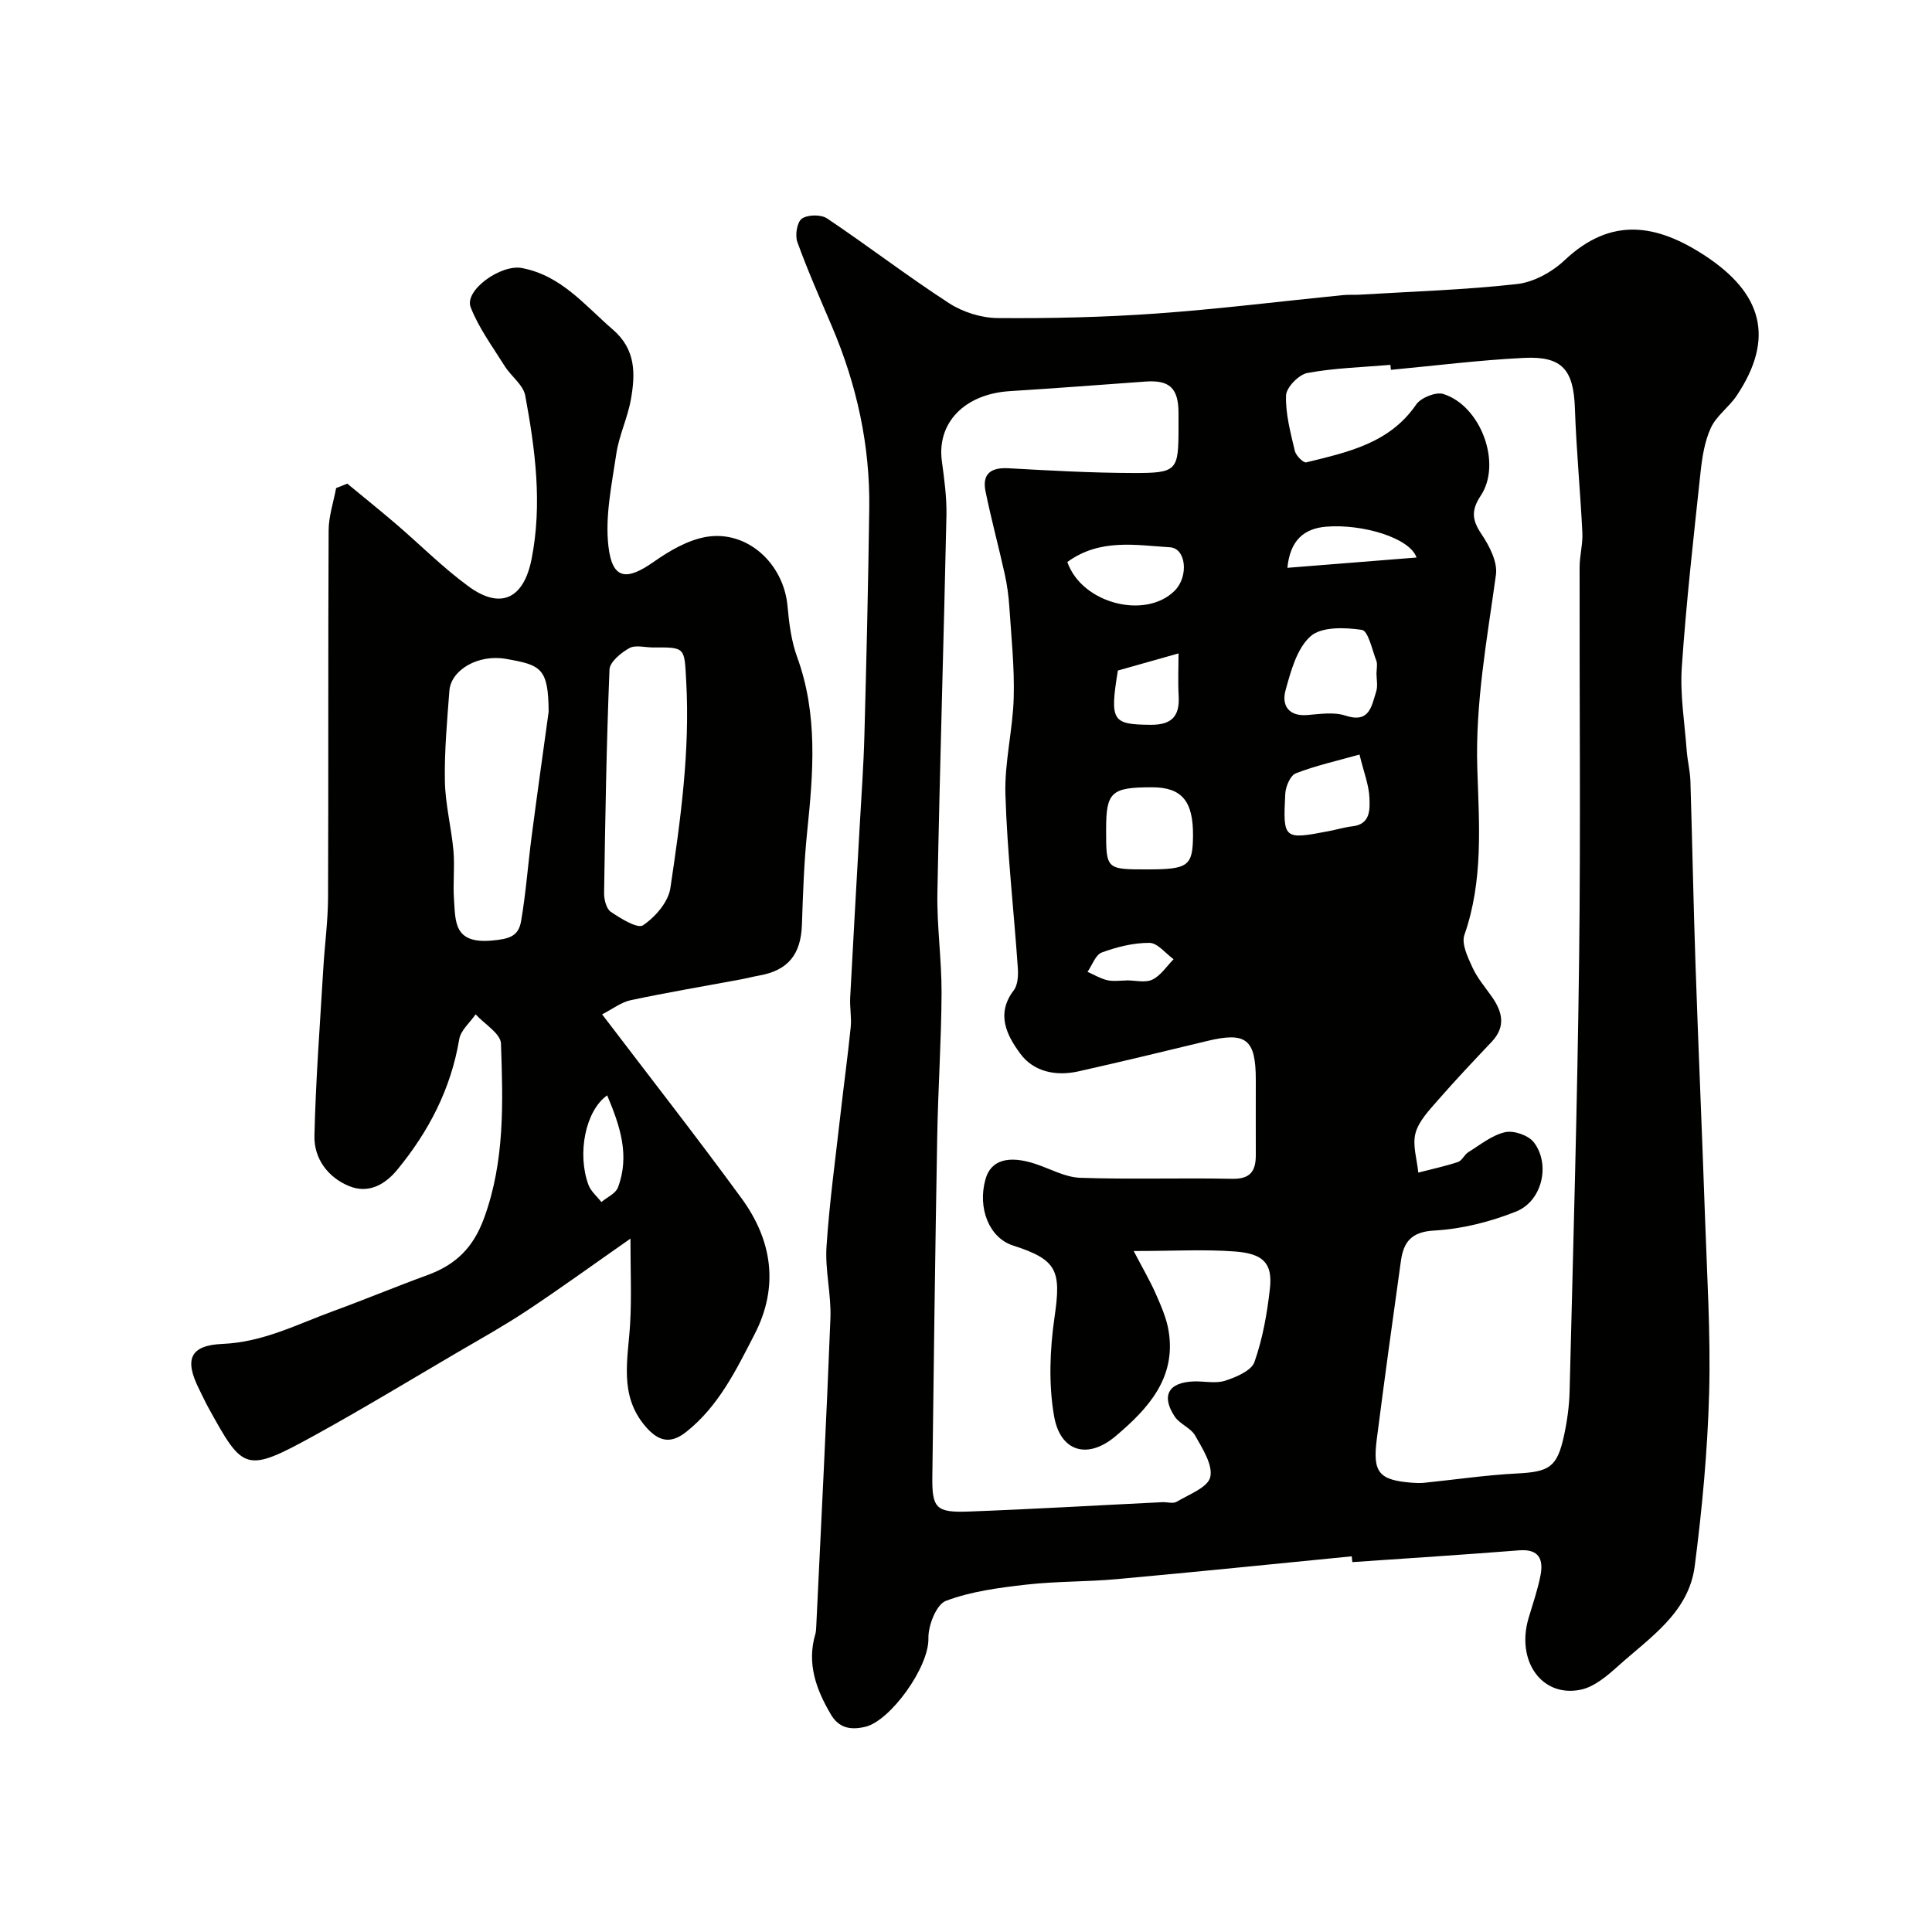
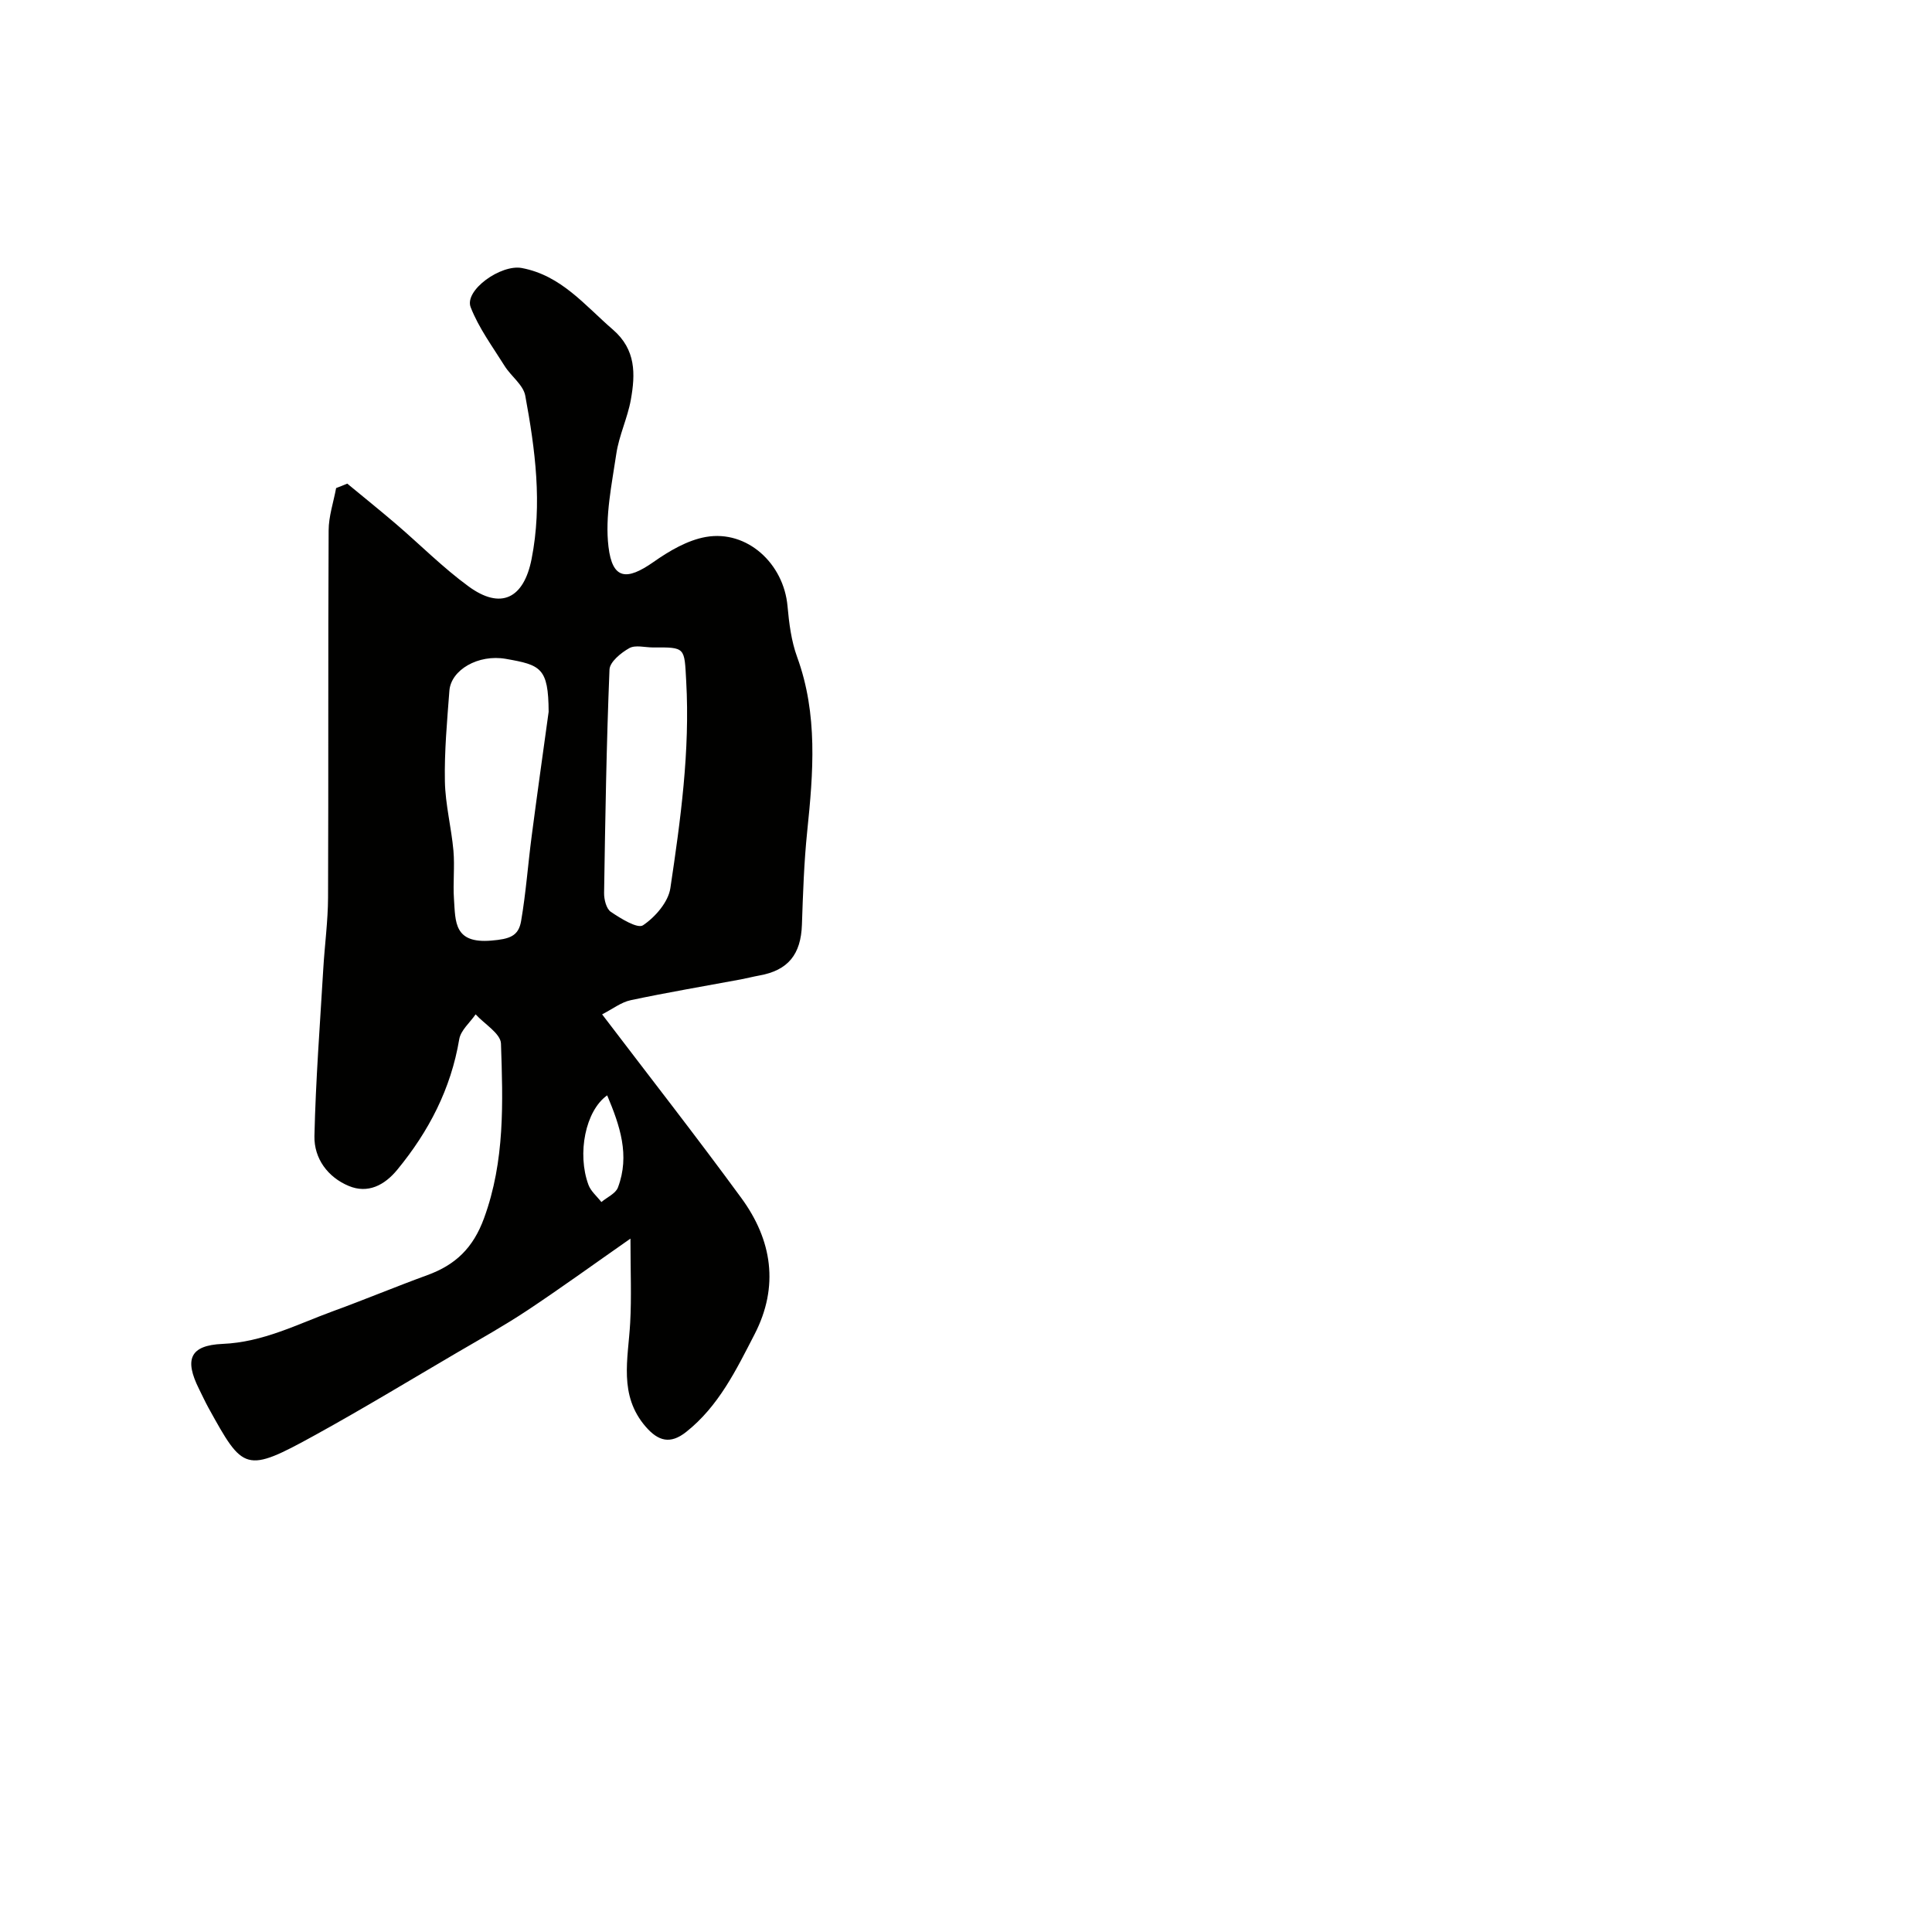
<svg xmlns="http://www.w3.org/2000/svg" enable-background="new 0 0 400 400" viewBox="0 0 400 400">
  <g fill="#010100">
-     <path d="m279.86 322.22c-16.2 1.59-32.39 3.25-48.6 4.72-6.25.57-12.56.43-18.79 1.14-5.63.64-11.4 1.39-16.63 3.36-1.97.74-3.68 5.08-3.62 7.73.14 6.04-7.91 17.11-13.05 18.34-3.26.78-5.55.14-7.13-2.53-3.04-5.13-5.05-10.55-3.23-16.67.14-.47.15-.98.18-1.47 1.01-21.3 2.11-42.6 2.94-63.91.19-4.93-1.13-9.93-.81-14.84.6-9.14 1.86-18.24 2.89-27.36.68-6.03 1.51-12.04 2.12-18.07.2-2-.21-4.06-.11-6.08.61-11.73 1.3-23.46 1.95-35.19.36-6.43.83-12.86 1-19.3.42-15.6.79-31.2 1-46.8.18-13.1-2.59-25.64-7.72-37.69-2.47-5.8-5.03-11.58-7.17-17.5-.51-1.4-.06-4.15.95-4.84 1.22-.84 3.96-.88 5.22-.03 8.51 5.71 16.65 11.97 25.24 17.54 2.85 1.85 6.65 3.05 10.04 3.08 10.93.09 21.88-.16 32.78-.93 12.93-.92 25.81-2.53 38.71-3.82 1.16-.12 2.33-.02 3.5-.09 10.87-.66 21.77-.99 32.57-2.2 3.44-.39 7.24-2.48 9.82-4.91 9.64-9.11 19.1-7.54 29.16-.92 11.72 7.71 14.49 16.98 6.49 28.94-1.58 2.37-4.2 4.16-5.35 6.67-1.31 2.85-1.81 6.18-2.15 9.36-1.43 13.38-2.95 26.76-3.86 40.18-.39 5.7.59 11.49 1.01 17.24.16 2.12.7 4.22.77 6.33.39 12.6.62 25.2 1.05 37.8.59 17.37 1.36 34.74 1.96 52.11.42 12.27 1.2 24.55.87 36.8-.33 11.98-1.45 23.98-2.99 35.87-1.25 9.63-9.32 14.77-15.87 20.67-2.25 2.02-4.91 4.29-7.71 4.88-8.06 1.68-13.42-5.92-10.83-14.77.87-2.96 1.91-5.9 2.49-8.92.63-3.29-.31-5.48-4.42-5.16-11.51.91-23.03 1.64-34.54 2.44-.06-.41-.09-.81-.13-1.2zm-45.14-63.21c1.88 3.61 3.37 6.14 4.55 8.81 1.08 2.46 2.21 5 2.66 7.61 1.68 9.86-4.27 16.25-10.92 21.88-5.8 4.92-11.49 3.31-12.78-4.14-1.15-6.63-.87-13.75.1-20.46 1.4-9.65.6-11.89-8.62-14.85-4.87-1.56-7.39-7.71-5.66-13.77 1.11-3.9 4.73-4.97 10.35-3.11 3.07 1.02 6.12 2.76 9.23 2.87 10.48.36 20.99-.01 31.48.21 3.86.08 4.91-1.7 4.89-5-.02-5.16 0-10.33 0-15.49 0-8.44-2.01-10-10.13-8.03-8.84 2.14-17.69 4.28-26.57 6.27-4.65 1.04-9.27.13-12.07-3.67-2.77-3.76-5.09-8.21-1.34-13.11.85-1.12.95-3.09.84-4.63-.83-11.97-2.2-23.92-2.57-35.9-.21-6.67 1.54-13.38 1.72-20.09.17-6.25-.5-12.53-.91-18.79-.15-2.27-.46-4.55-.95-6.76-1.26-5.71-2.8-11.36-3.97-17.09-.76-3.7 1.11-5.03 4.8-4.82 8.59.48 17.19.96 25.79.98 9.11.02 9.36-.46 9.36-9.47 0-1 .01-2 0-3-.03-5.12-1.86-6.82-6.85-6.46-9.36.68-18.71 1.39-28.07 1.98s-15.14 6.54-14.08 14.47c.5 3.74 1.03 7.53.95 11.29-.56 26.03-1.38 52.06-1.87 78.09-.13 6.92.89 13.87.86 20.8-.05 9.93-.73 19.86-.9 29.8-.42 23.43-.72 46.85-1.01 70.28-.08 6.53.75 7.49 7.51 7.24 13.37-.5 26.73-1.29 40.1-1.94 1-.05 2.22.36 2.96-.08 2.55-1.52 6.47-2.97 6.97-5.11.58-2.52-1.6-5.89-3.12-8.59-.9-1.6-3.19-2.38-4.23-3.94-2.88-4.36-1.29-7.12 3.99-7.28 2.16-.07 4.5.49 6.45-.15 2.27-.74 5.42-2.06 6.06-3.87 1.71-4.85 2.63-10.07 3.2-15.21.59-5.27-1.41-7.22-7.19-7.67-6.32-.48-12.7-.1-21.01-.1zm53.25-182.44c-.03-.34-.07-.68-.1-1.03-5.74.49-11.54.64-17.19 1.68-1.78.33-4.36 2.99-4.42 4.65-.13 3.81.94 7.7 1.82 11.49.23.97 1.78 2.52 2.37 2.37 8.53-2.11 17.21-3.9 22.75-11.97.97-1.42 4.08-2.67 5.62-2.19 7.79 2.45 12.18 14.39 7.76 21.04-2.01 3.03-1.83 5.04.13 7.95 1.64 2.44 3.37 5.77 3.01 8.43-1.84 13.35-4.3 26.55-3.86 40.17.37 11.49 1.28 23.11-2.67 34.4-.65 1.86.71 4.65 1.68 6.77 1 2.19 2.65 4.09 4.05 6.1 2.16 3.11 2.86 6.14-.07 9.25-3.74 3.96-7.5 7.92-11.08 12.03-1.83 2.11-4.01 4.34-4.7 6.88-.68 2.49.31 5.44.57 8.18 2.75-.71 5.53-1.3 8.22-2.19.84-.28 1.32-1.53 2.15-2.04 2.47-1.53 4.89-3.52 7.6-4.13 1.79-.41 4.85.64 5.96 2.1 3.48 4.56 1.74 12.15-3.67 14.32-5.35 2.14-11.23 3.62-16.95 3.94-4.81.26-6.36 2.42-6.91 6.31-1.73 12.31-3.42 24.62-5 36.95-.88 6.89.49 8.43 7.38 8.96.83.06 1.67.09 2.5 0 6.36-.65 12.71-1.59 19.09-1.92 6.72-.34 8.36-1.26 9.78-7.74.66-3.03 1.1-6.16 1.18-9.26.74-29.87 1.61-59.73 1.97-89.6.33-27 .05-54 .1-81 0-2.41.69-4.83.57-7.21-.42-8.56-1.25-17.1-1.54-25.66-.27-8.02-2.58-10.9-10.56-10.5-9.21.45-18.37 1.61-27.54 2.47zm-2.99 62.71h.02c0-.83.23-1.75-.04-2.47-.88-2.28-1.69-6.21-3-6.4-3.5-.52-8.35-.69-10.61 1.31-2.85 2.53-4.1 7.23-5.2 11.23-.82 2.99.56 5.41 4.51 5.09 2.63-.21 5.51-.67 7.9.12 5.02 1.65 5.39-1.98 6.35-4.93.4-1.2.07-2.63.07-3.95zm-47.47 40.72c8.48 0 9.42-.68 9.49-6.87.08-7.26-2.31-10.12-8.45-10.13-8.47-.01-9.54.97-9.54 8.7-.01 8.3-.01 8.3 8.5 8.3zm-16.53-63.64c3.03 8.67 16.28 11.96 22.26 5.9 2.87-2.9 2.37-8.73-1.01-8.95-7.08-.44-14.52-1.87-21.25 3.05zm60.49 39.86c-4.62 1.3-9.03 2.28-13.19 3.89-1.13.44-2.1 2.73-2.18 4.23-.49 9.48-.34 9.54 9.14 7.71 1.59-.31 3.16-.79 4.76-.97 3.76-.42 3.62-3.49 3.53-5.86-.1-2.68-1.17-5.31-2.06-9zm-14.93-38.66c8.98-.71 17.7-1.41 26.74-2.13-1.41-4.1-11.26-6.99-18.67-6.39-4.66.37-7.51 2.84-8.07 8.52zm-35.1 21.27c-1.69 10.48-1.2 11.17 6.82 11.23 4.3.03 6.01-1.75 5.77-5.94-.17-2.92-.03-5.86-.03-8.84-4.41 1.24-8.39 2.37-12.56 3.55zm1.76 64.17c0-.01 0-.02 0-.03 1.82 0 3.9.56 5.38-.15 1.74-.83 2.96-2.77 4.4-4.22-1.66-1.2-3.32-3.38-4.99-3.39-3.3-.02-6.73.84-9.87 1.99-1.3.48-1.99 2.62-2.96 4.01 1.36.6 2.68 1.4 4.1 1.73 1.25.29 2.62.06 3.94.06z" />
    <path d="m71.9 100.13c3.36 2.78 6.76 5.51 10.07 8.34 5.02 4.3 9.71 9.04 15.03 12.93 6.72 4.92 11.45 2.5 13.06-5.67 2.25-11.41.75-22.64-1.31-33.81-.41-2.24-2.95-4.02-4.28-6.16-2.48-3.97-5.34-7.83-7.02-12.14-1.38-3.52 6.26-8.94 10.58-8.13 8.18 1.54 13.04 7.73 18.86 12.75 4.82 4.16 4.66 9.23 3.72 14.51-.68 3.8-2.45 7.41-3.01 11.21-.94 6.38-2.37 12.98-1.62 19.24.81 6.78 3.73 7.08 9.34 3.14 3.25-2.28 7.02-4.5 10.83-5.17 8.53-1.49 16.12 5.5 16.9 14.35.32 3.54.78 7.2 1.99 10.51 4.33 11.88 3.34 23.95 2.08 36.13-.66 6.4-.87 12.85-1.09 19.29-.21 6.16-2.87 9.46-8.83 10.52-1.27.23-2.53.56-3.8.8-7.61 1.42-15.25 2.7-22.82 4.31-1.96.41-3.71 1.8-5.92 2.93 9.89 13 19.56 25.36 28.82 38.02 6.38 8.71 7.86 18.31 2.74 28.23-3.8 7.36-7.42 14.88-14.17 20.22-3.26 2.58-5.75 1.91-8.34-1.07-5.69-6.54-3.65-14.07-3.24-21.5.3-5.37.06-10.77.06-17.47-7.67 5.36-14.43 10.26-21.37 14.87-4.75 3.15-9.74 5.93-14.66 8.81-9.71 5.69-19.35 11.54-29.21 16.97-14.54 8.01-14.91 7.45-22.12-5.6-.71-1.29-1.32-2.63-1.98-3.95-3.01-6.03-1.94-9.01 4.9-9.3 8.36-.35 15.39-4.04 22.85-6.77 6.55-2.39 12.99-5.08 19.54-7.47 5.81-2.12 9.48-5.6 11.74-11.8 4.34-11.87 3.91-24 3.5-36.14-.07-2.07-3.41-4.04-5.25-6.05-1.17 1.71-3.08 3.3-3.39 5.15-1.72 10.27-6.3 19.08-12.82 27.01-2.64 3.22-6.09 5.02-10.05 3.37-4.35-1.81-7.21-5.69-7.11-10.34.26-11.54 1.15-23.07 1.83-34.6.29-4.94.97-9.86.99-14.8.1-25.33-.01-50.66.12-75.98.01-2.93 1.01-5.85 1.55-8.77.79-.29 1.55-.61 2.31-.92zm41.69 47.24c-.05-9.12-1.63-9.69-8.86-10.96-5.71-1-11.37 2.28-11.69 6.61-.47 6.24-1.05 12.51-.93 18.75.09 4.79 1.34 9.55 1.77 14.36.29 3.32-.12 6.7.11 10.02.32 4.71-.02 9.24 7.73 8.59 3.8-.32 5.63-.91 6.17-4.05 1-5.82 1.42-11.74 2.19-17.6 1.12-8.59 2.33-17.15 3.51-25.72zm21.62-13.32c-1.67 0-3.65-.57-4.92.14-1.72.96-4.04 2.86-4.1 4.43-.63 15.41-.88 30.84-1.12 46.27-.02 1.33.46 3.27 1.4 3.9 2.05 1.38 5.52 3.54 6.66 2.78 2.53-1.7 5.23-4.81 5.66-7.68 2.12-14.19 4.09-28.42 3.28-42.88-.39-6.99-.09-7.01-6.86-6.96zm-9.5 92.73c-4.51 3.18-6.26 12.08-3.88 18.52.49 1.34 1.77 2.39 2.68 3.57 1.18-1 2.96-1.76 3.43-3.02 2.51-6.66.41-12.8-2.23-19.07z" />
  </g>
</svg>